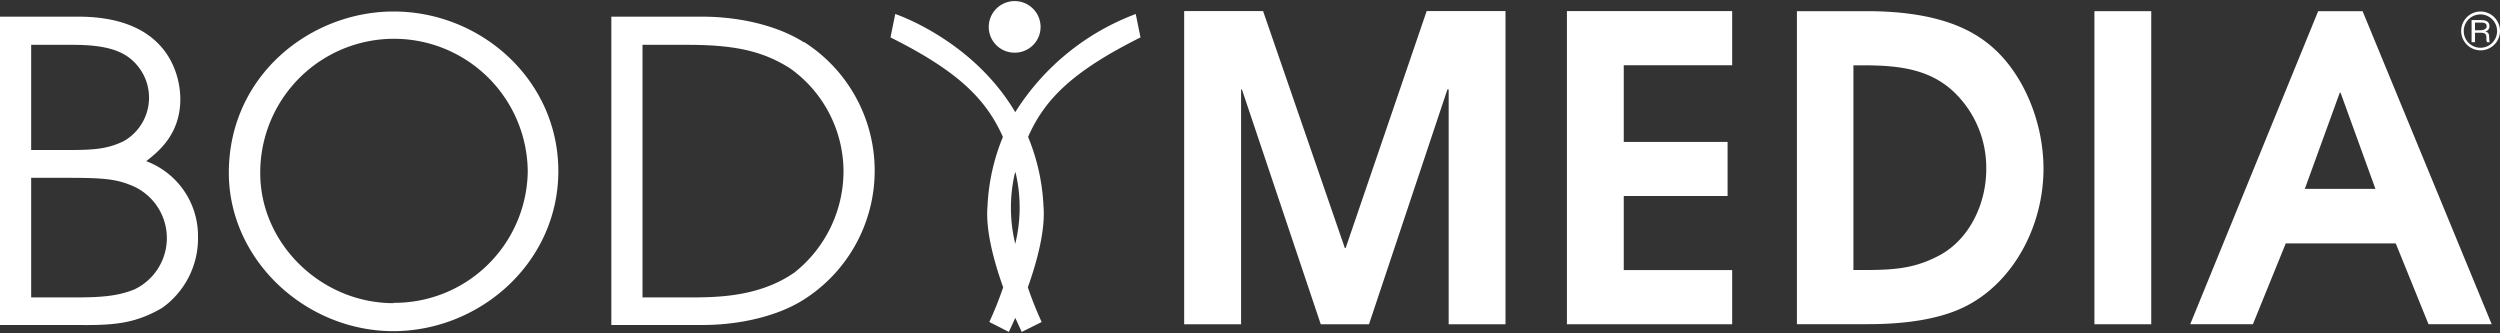
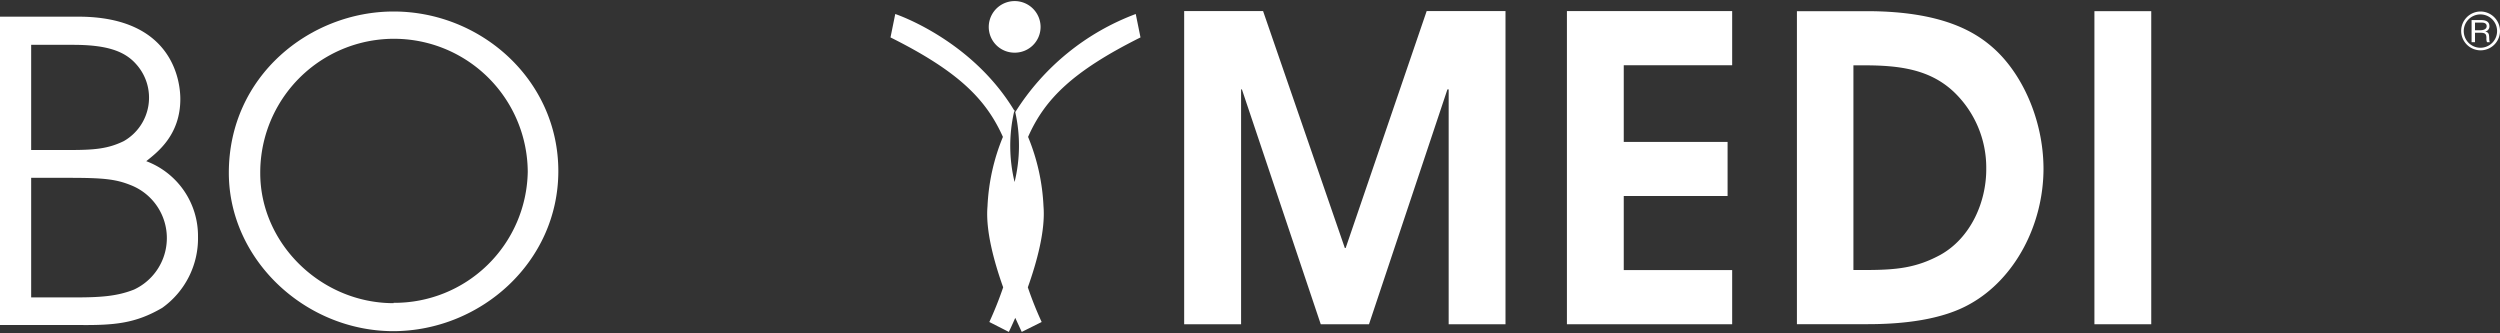
<svg xmlns="http://www.w3.org/2000/svg" id="b222711b-24ce-4c22-871e-536b68837bc2" data-name="logo" width="300" height="40" viewBox="0 0 300 40">
  <rect x="0" y="0" width="300" height="40" fill="#333333" stroke="none" />
  <defs>
    <style>.white{fill:#fff;}</style>
  </defs>
  <title>logo</title>
  <path class="white" d="M17.55,19.34c1.31-1.05,4.09-3.11,4.09-7.46C21.64,10.38,21.19,2,9.4,2H0v37H9.4c4.41.05,6.88-.2,10.07-2.06a10.24,10.24,0,0,0,4.29-8.55A9.58,9.58,0,0,0,17.55,19.34ZM3.74,5.38h5c3.84,0,6.12.65,7.58,2.3a6,6,0,0,1-1.46,9.25C13,17.84,11.38,18,8.44,18H3.74ZM16.08,34.75c-2,.79-3.94.94-7.08.94H3.74V21.34h4.6c4,0,5.52.15,7.28.85a6.82,6.82,0,0,1,.46,12.56Z" />
  <path class="white" d="M47.23,1.38c-10,0-19.77,7.7-19.77,19.36,0,10.4,9.15,19,19.77,19C57.69,39.7,67,31.44,67,20.53S57.74,1.38,47.23,1.38Zm0,35c-8.7,0-16-7.15-16-15.6a16.05,16.05,0,0,1,32.1-.15A16,16,0,0,1,47.23,36.34Z" />
-   <path class="white" d="M96.47,5.08C93.43,3.13,88.88,2,84.28,2H73.36v37H84.28c4.6,0,9.15-1.11,12.19-3.06a18.31,18.31,0,0,0,0-30.91ZM95.35,32.69c-4.3,3-9.46,3-12.84,3H77.1V5.38h5.41c5.51,0,9,.7,12.34,2.85a15.21,15.21,0,0,1,6.37,12.25A15.53,15.53,0,0,1,95.35,32.69Z" />
  <path class="white" d="M298.23,3.78h0a.62.62,0,0,0,.5-.65c0-.72-.79-.72-1-.72h-1.14V5.06H297V3.93h.67c.62,0,.7.22.7.64a1.06,1.06,0,0,0,.07.49h.34c-.06-.11-.06-.17-.08-.61S298.6,3.89,298.23,3.78ZM297,3.63V2.71h.74c.18,0,.66,0,.66.43s-.54.49-.72.49Z" />
  <path class="white" d="M297.65,1.38A2.33,2.33,0,1,0,300,3.71,2.35,2.35,0,0,0,297.65,1.38Zm0,4.35a2,2,0,1,1,2-2A2,2,0,0,1,297.65,5.73Z" />
  <polygon class="white" points="161.48 29.76 161.38 29.76 151.57 1.33 142.1 1.33 142.1 38.91 148.93 38.91 148.93 10.73 149.03 10.73 158.49 38.91 164.28 38.91 173.69 10.73 173.79 10.73 173.84 10.73 173.84 38.91 180.66 38.91 180.66 1.33 171.2 1.33 161.48 29.76" />
  <polygon class="white" points="188.03 38.91 207.86 38.91 207.86 32.41 194.85 32.41 194.85 23.52 207.31 23.52 207.31 17.03 194.85 17.03 194.85 7.83 207.86 7.83 207.86 1.33 188.03 1.33 188.03 38.91" />
  <path class="white" d="M239.13,5.7C237,3.83,233.05,1.34,224,1.34h-8.37V38.9h8.52c4.14,0,8.87-.5,12.26-2.43,5.38-3,8.81-9.5,8.81-16.25C245.2,14.33,242.62,8.75,239.13,5.7Zm-6.28,24.88c-2.89,1.57-5.28,1.82-9,1.82h-1.44V7.84h1.3c4.28,0,7.86.5,10.7,3.14a12.55,12.55,0,0,1,3.94,9.24C238.38,24.23,236.49,28.55,232.85,30.58Z" />
  <rect class="white" x="251.33" y="1.34" width="6.82" height="37.57" />
-   <path class="white" d="M278.18,1.34,262.83,38.9h7.52l3.94-9.69h13.2l3.93,9.69H299L283.51,1.34Zm-1.6,21.32,4.19-11.53h.1l4.18,11.53Z" />
-   <path class="white" d="M121.83,13.46c-5.15-8.72-14.4-11.78-14.4-11.78l-.57,2.81c8.13,4.06,11.46,7.4,13.49,11.94a24.64,24.64,0,0,0-1.85,8.33c-.25,2.88.79,6.66,1.88,9.72a43,43,0,0,1-1.66,4.16l2.34,1.19s.32-.65.77-1.69c.46,1,.78,1.69.78,1.69L125,38.64a43,43,0,0,1-1.66-4.16c1.09-3.06,2.12-6.84,1.88-9.72a24.64,24.64,0,0,0-1.85-8.33c2-4.54,5.36-7.88,13.49-11.94l-.57-2.81A29.13,29.13,0,0,0,121.83,13.46Zm.08,7.42a18.28,18.28,0,0,1-.08,8.38,18.41,18.41,0,0,1-.07-8.38,2.33,2.33,0,0,0,.07-.25Z" />
+   <path class="white" d="M121.83,13.46c-5.15-8.72-14.4-11.78-14.4-11.78l-.57,2.81c8.13,4.06,11.46,7.4,13.49,11.94a24.64,24.64,0,0,0-1.85,8.33c-.25,2.88.79,6.66,1.88,9.72a43,43,0,0,1-1.66,4.16l2.34,1.19s.32-.65.77-1.69c.46,1,.78,1.69.78,1.69L125,38.64a43,43,0,0,1-1.66-4.16c1.09-3.06,2.12-6.84,1.88-9.72a24.64,24.64,0,0,0-1.85-8.33c2-4.54,5.36-7.88,13.49-11.94l-.57-2.81A29.13,29.13,0,0,0,121.83,13.46Za18.28,18.28,0,0,1-.08,8.38,18.41,18.41,0,0,1-.07-8.38,2.33,2.33,0,0,0,.07-.25Z" />
  <path class="white" d="M121.76,6.32a3.09,3.09,0,0,0,3.11-3.08,3.11,3.11,0,0,0-6.22,0A3.09,3.09,0,0,0,121.76,6.32Z" />
</svg>